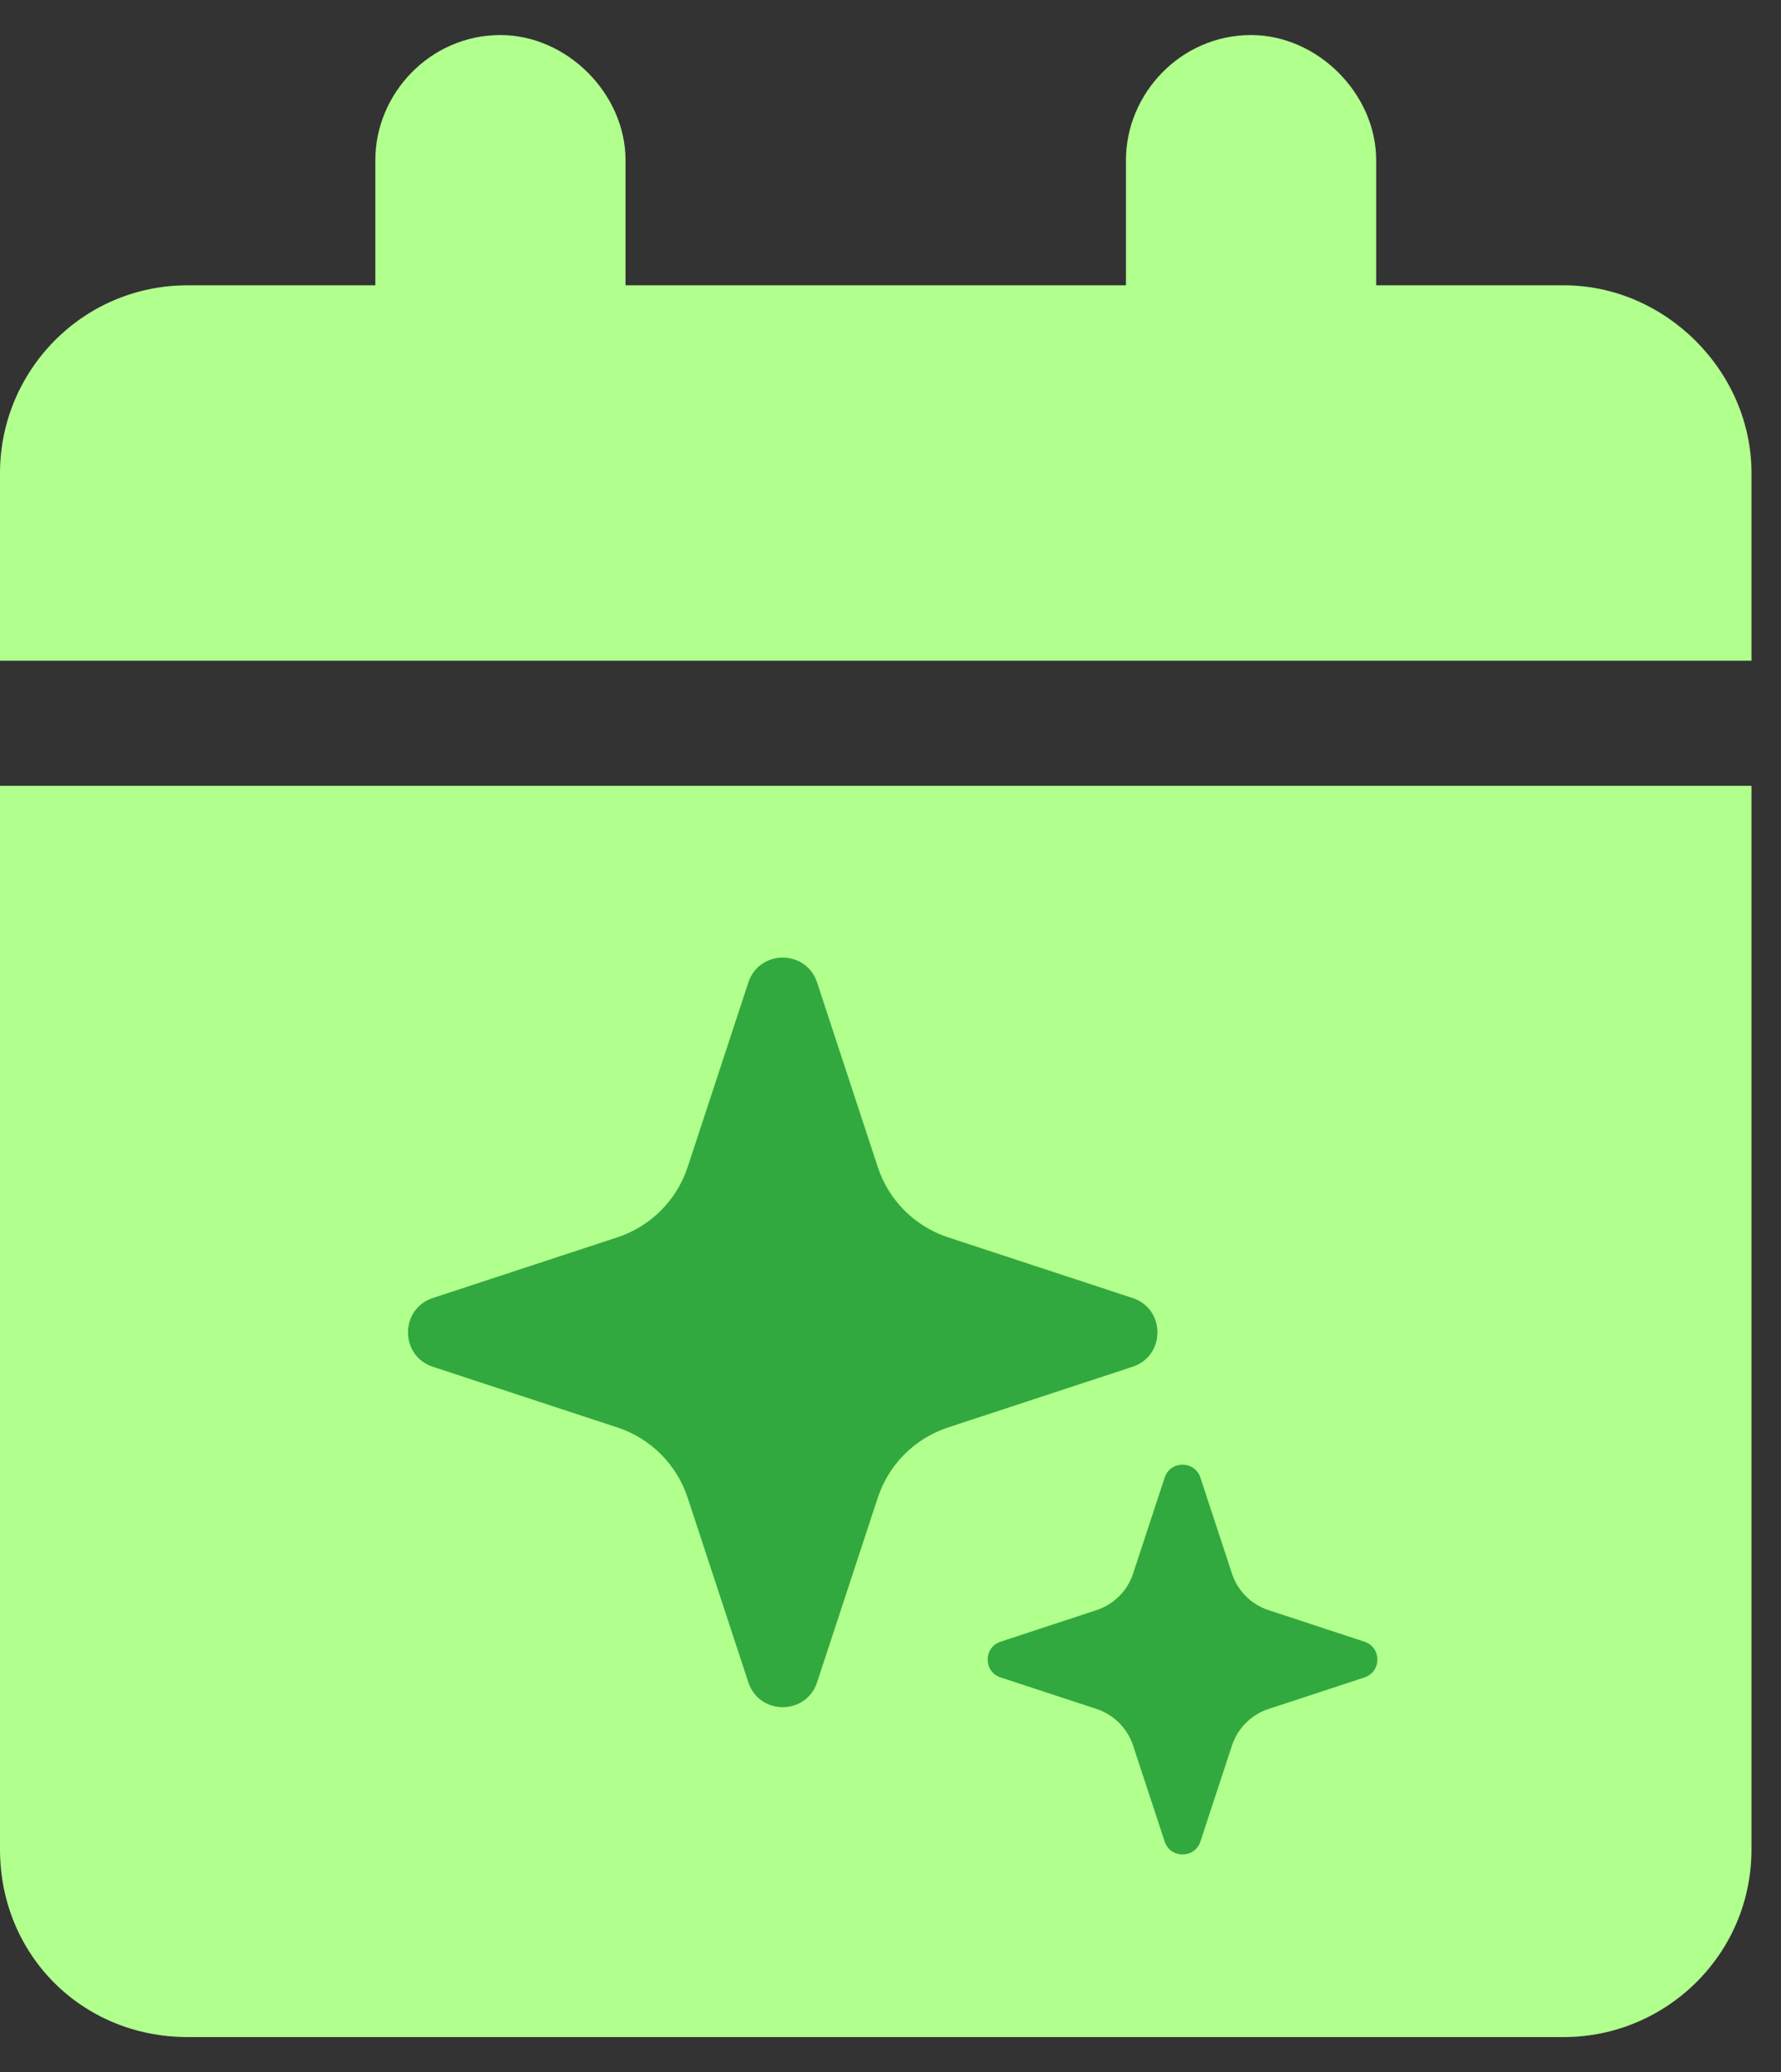
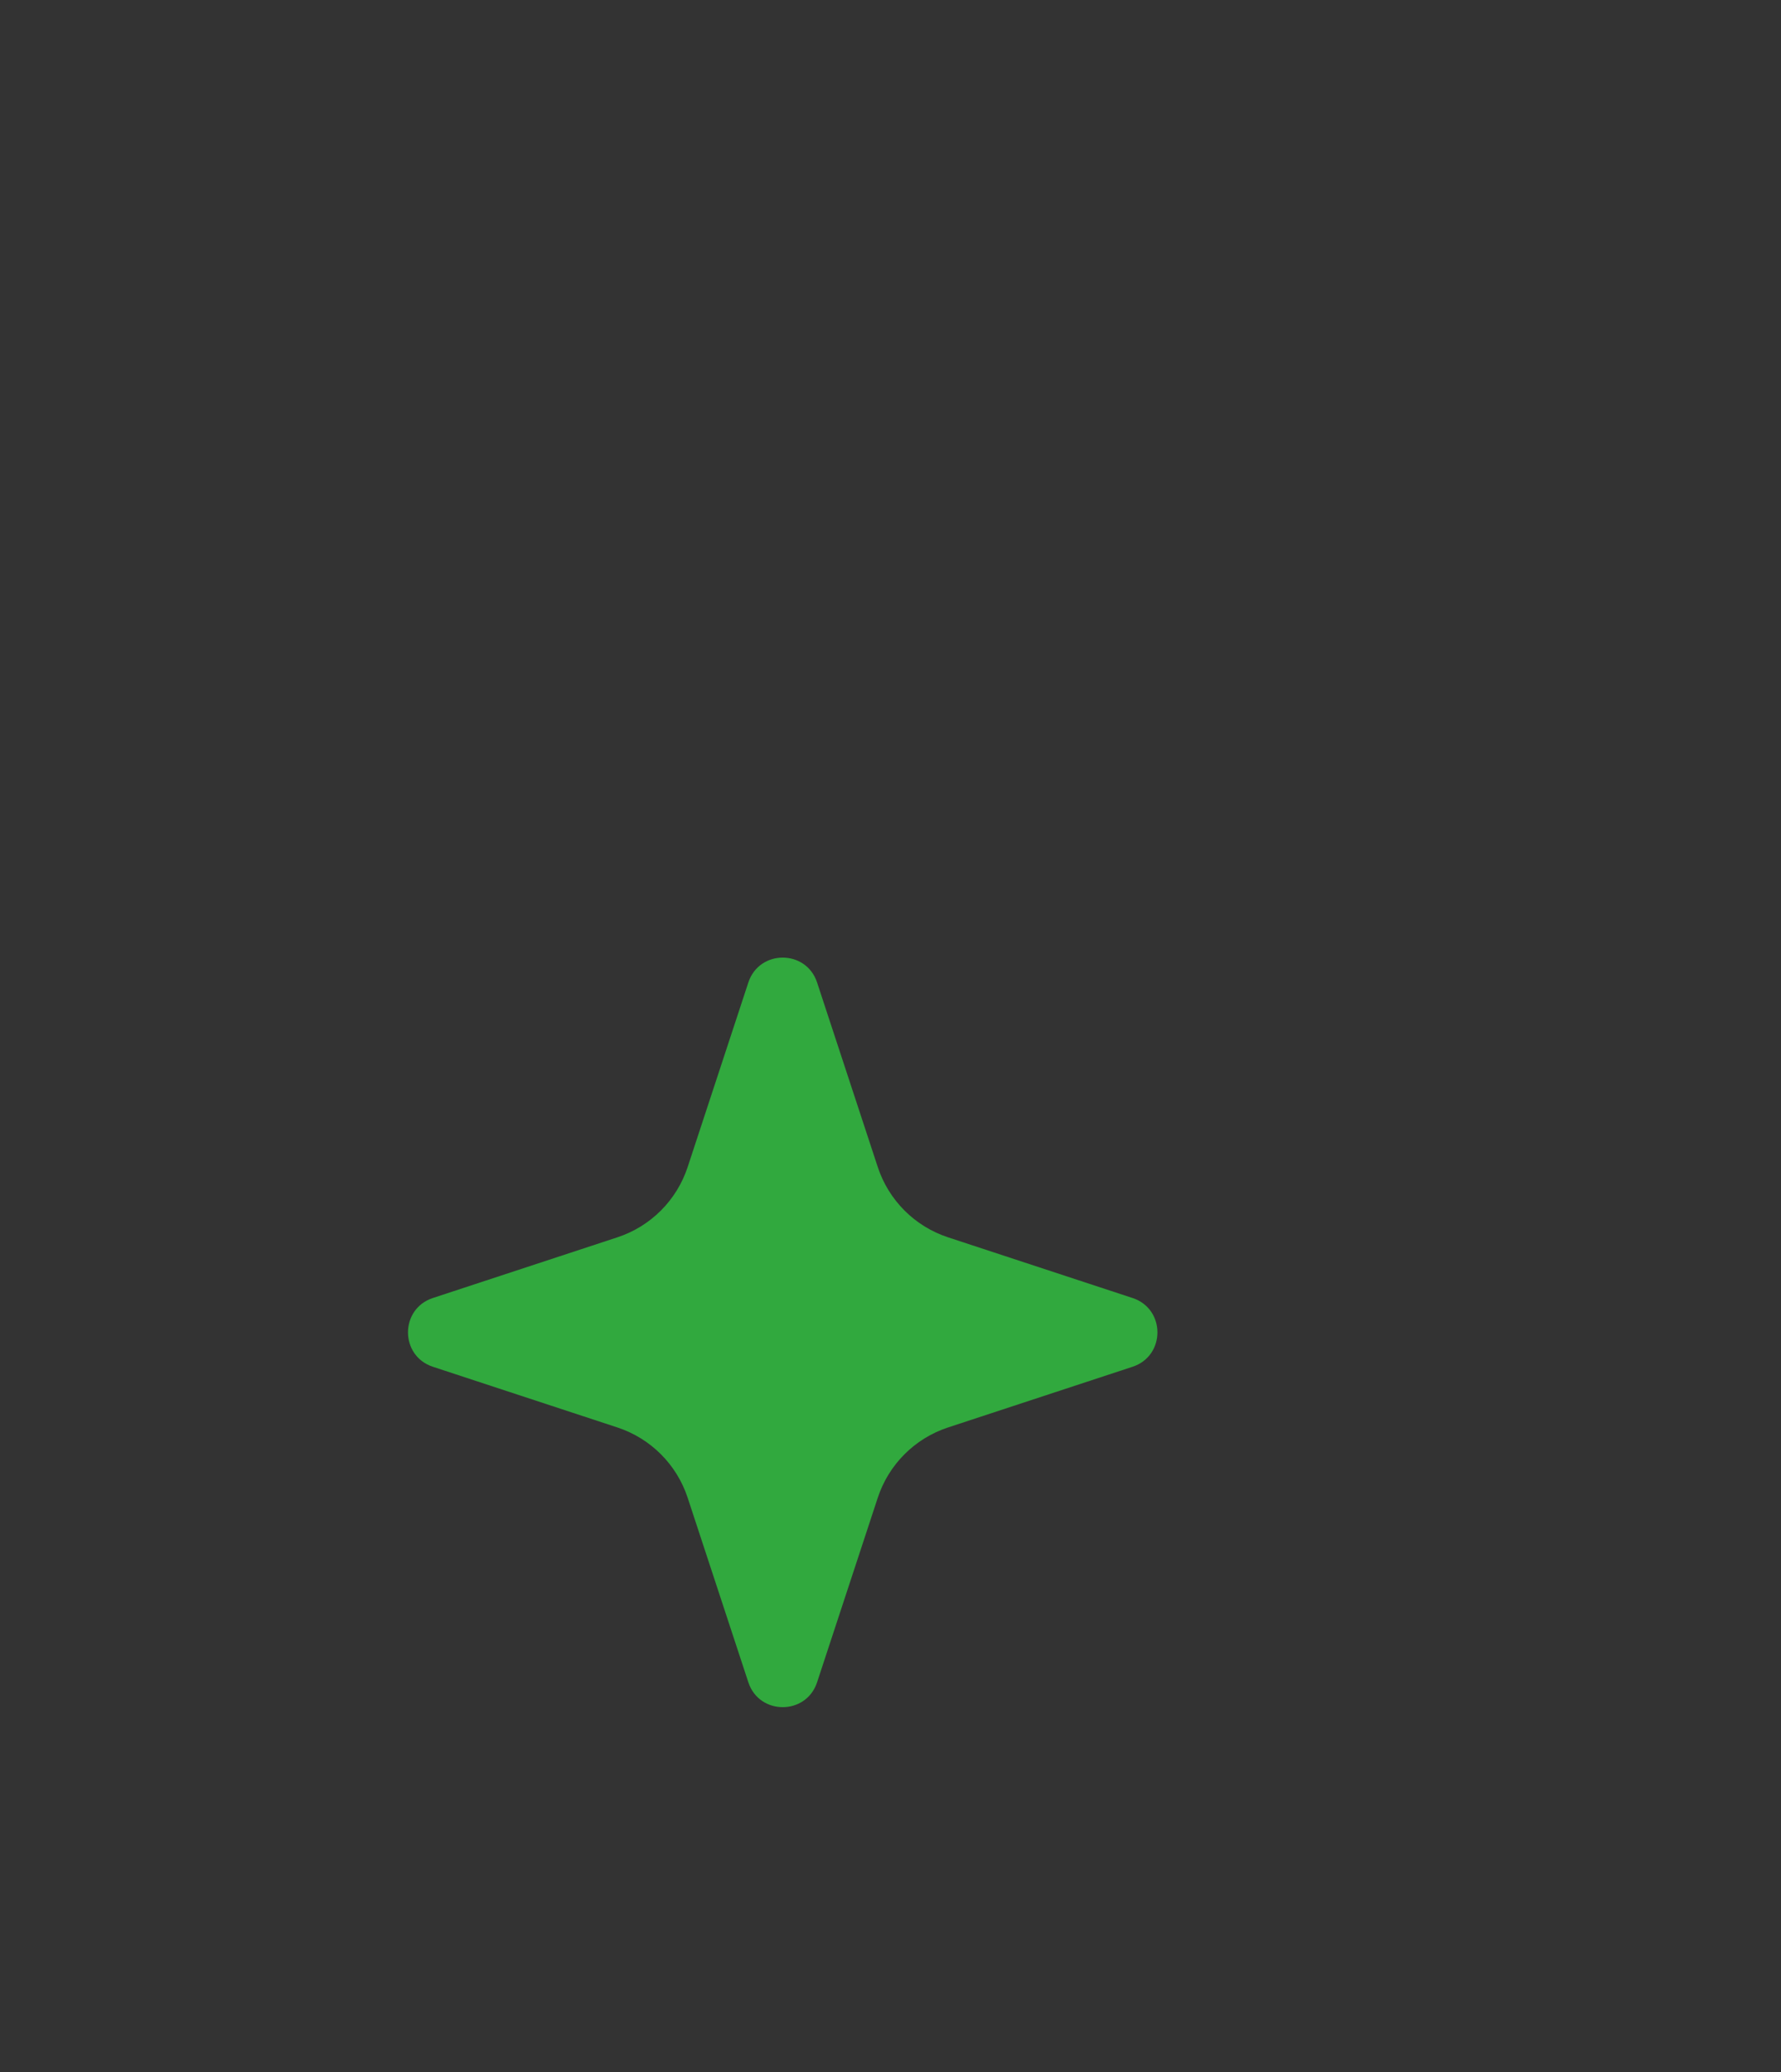
<svg xmlns="http://www.w3.org/2000/svg" width="49" height="57" viewBox="0 0 49 57" fill="none">
  <rect x="0" y="0" width="49" height="57" fill="#333333" stroke="none" />
-   <path fill-rule="evenodd" clip-rule="evenodd" d="M17.21 7.848V4.406C17.21 2.577 15.597 0.964 13.768 0.964C11.832 0.964 10.326 2.577 10.326 4.406V7.848H5.163C2.259 7.848 0 10.214 0 13.011V18.174H48.188V13.011C48.188 10.214 45.822 7.848 43.025 7.848H37.862V4.406C37.862 2.577 36.248 0.964 34.42 0.964C32.484 0.964 30.978 2.577 30.978 4.406V7.848H17.21ZM48.188 21.616H0V50.873C0 53.777 2.259 56.036 5.163 56.036H43.025C45.822 56.036 48.188 53.777 48.188 50.873V21.616Z" fill="#B1FF8C" />
  <path d="M20.589 27.026C20.889 26.114 22.18 26.114 22.48 27.026L24.15 32.104C24.451 33.018 25.168 33.735 26.082 34.036L31.16 35.706C32.072 36.006 32.072 37.297 31.16 37.597L26.082 39.267C25.168 39.568 24.451 40.285 24.15 41.199L22.48 46.277C22.18 47.189 20.889 47.189 20.589 46.277L18.919 41.199C18.618 40.285 17.901 39.568 16.987 39.267L11.909 37.597C10.997 37.297 10.997 36.006 11.909 35.706L16.987 34.036C17.901 33.735 18.618 33.018 18.919 32.104L20.589 27.026Z" fill="#31A93E" />
-   <path d="M32.043 40.646C32.199 40.172 32.87 40.172 33.026 40.646L33.895 43.287C34.051 43.762 34.424 44.135 34.899 44.291L37.54 45.16C38.014 45.316 38.014 45.987 37.54 46.143L34.899 47.011C34.424 47.168 34.051 47.541 33.895 48.016L33.026 50.657C32.87 51.131 32.199 51.131 32.043 50.657L31.174 48.016C31.018 47.541 30.645 47.168 30.17 47.011L27.529 46.143C27.055 45.987 27.055 45.316 27.529 45.16L30.17 44.291C30.645 44.135 31.018 43.762 31.174 43.287L32.043 40.646Z" fill="#31A93E" />
</svg>